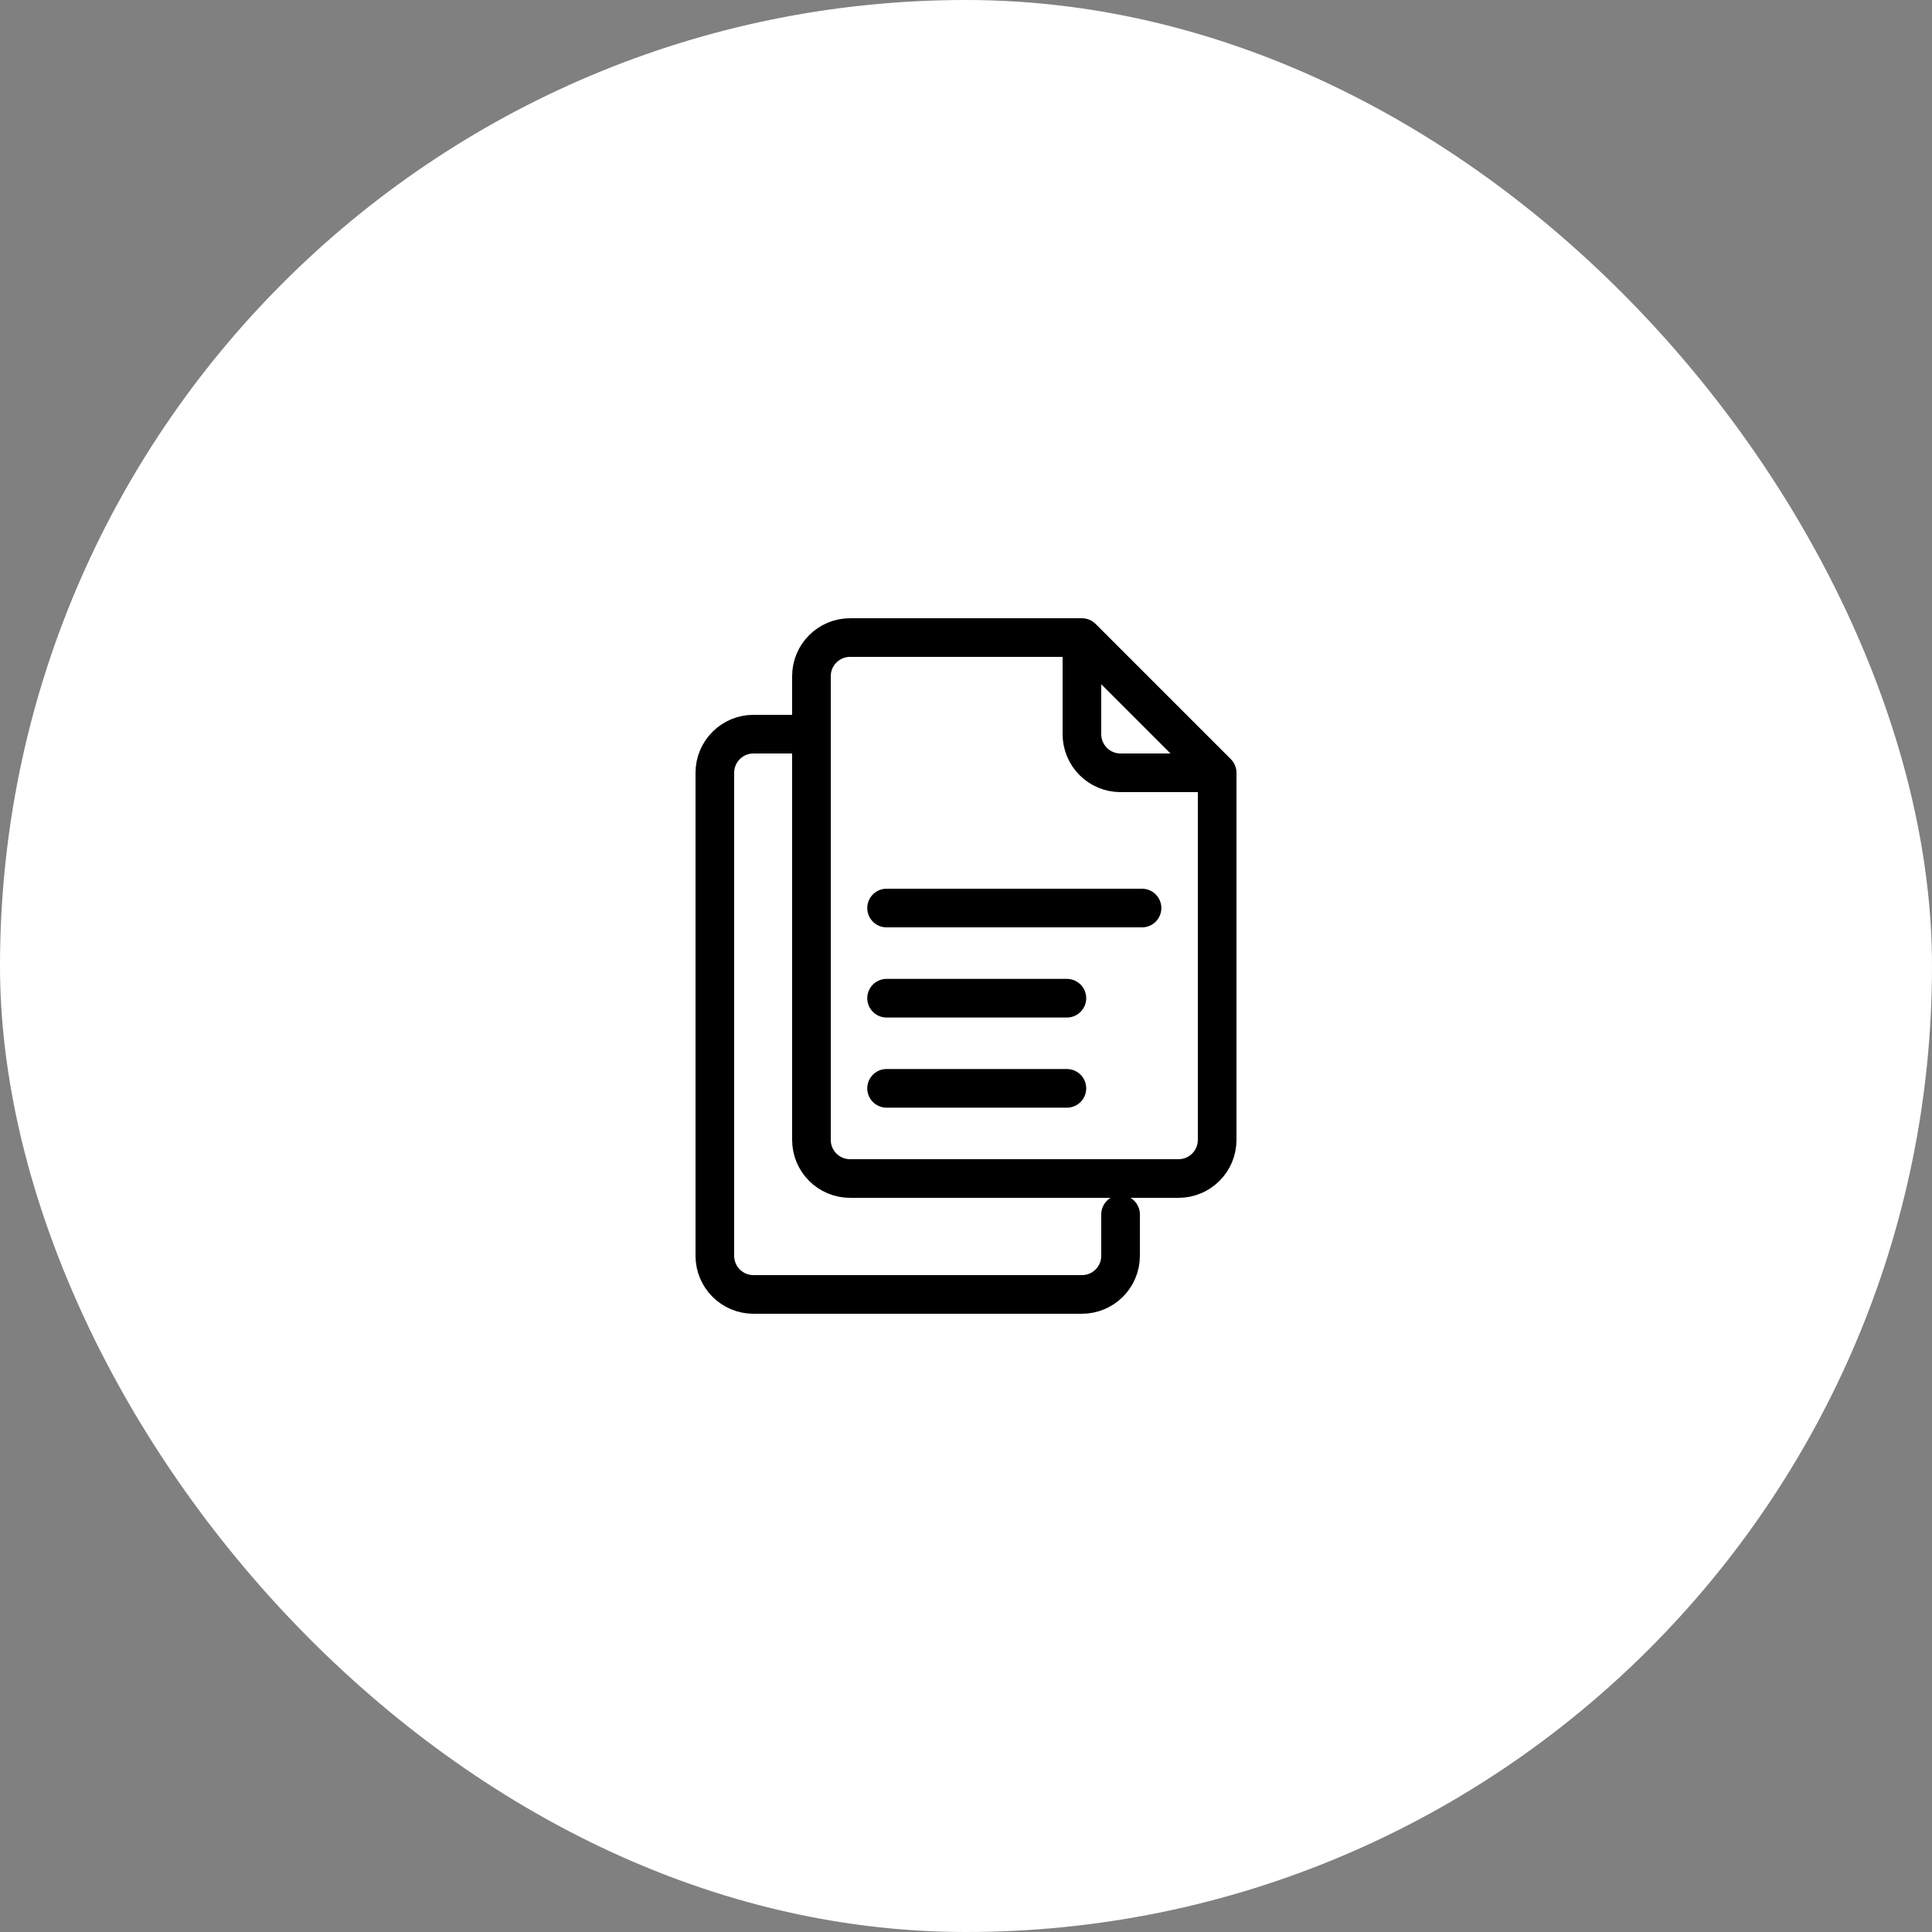
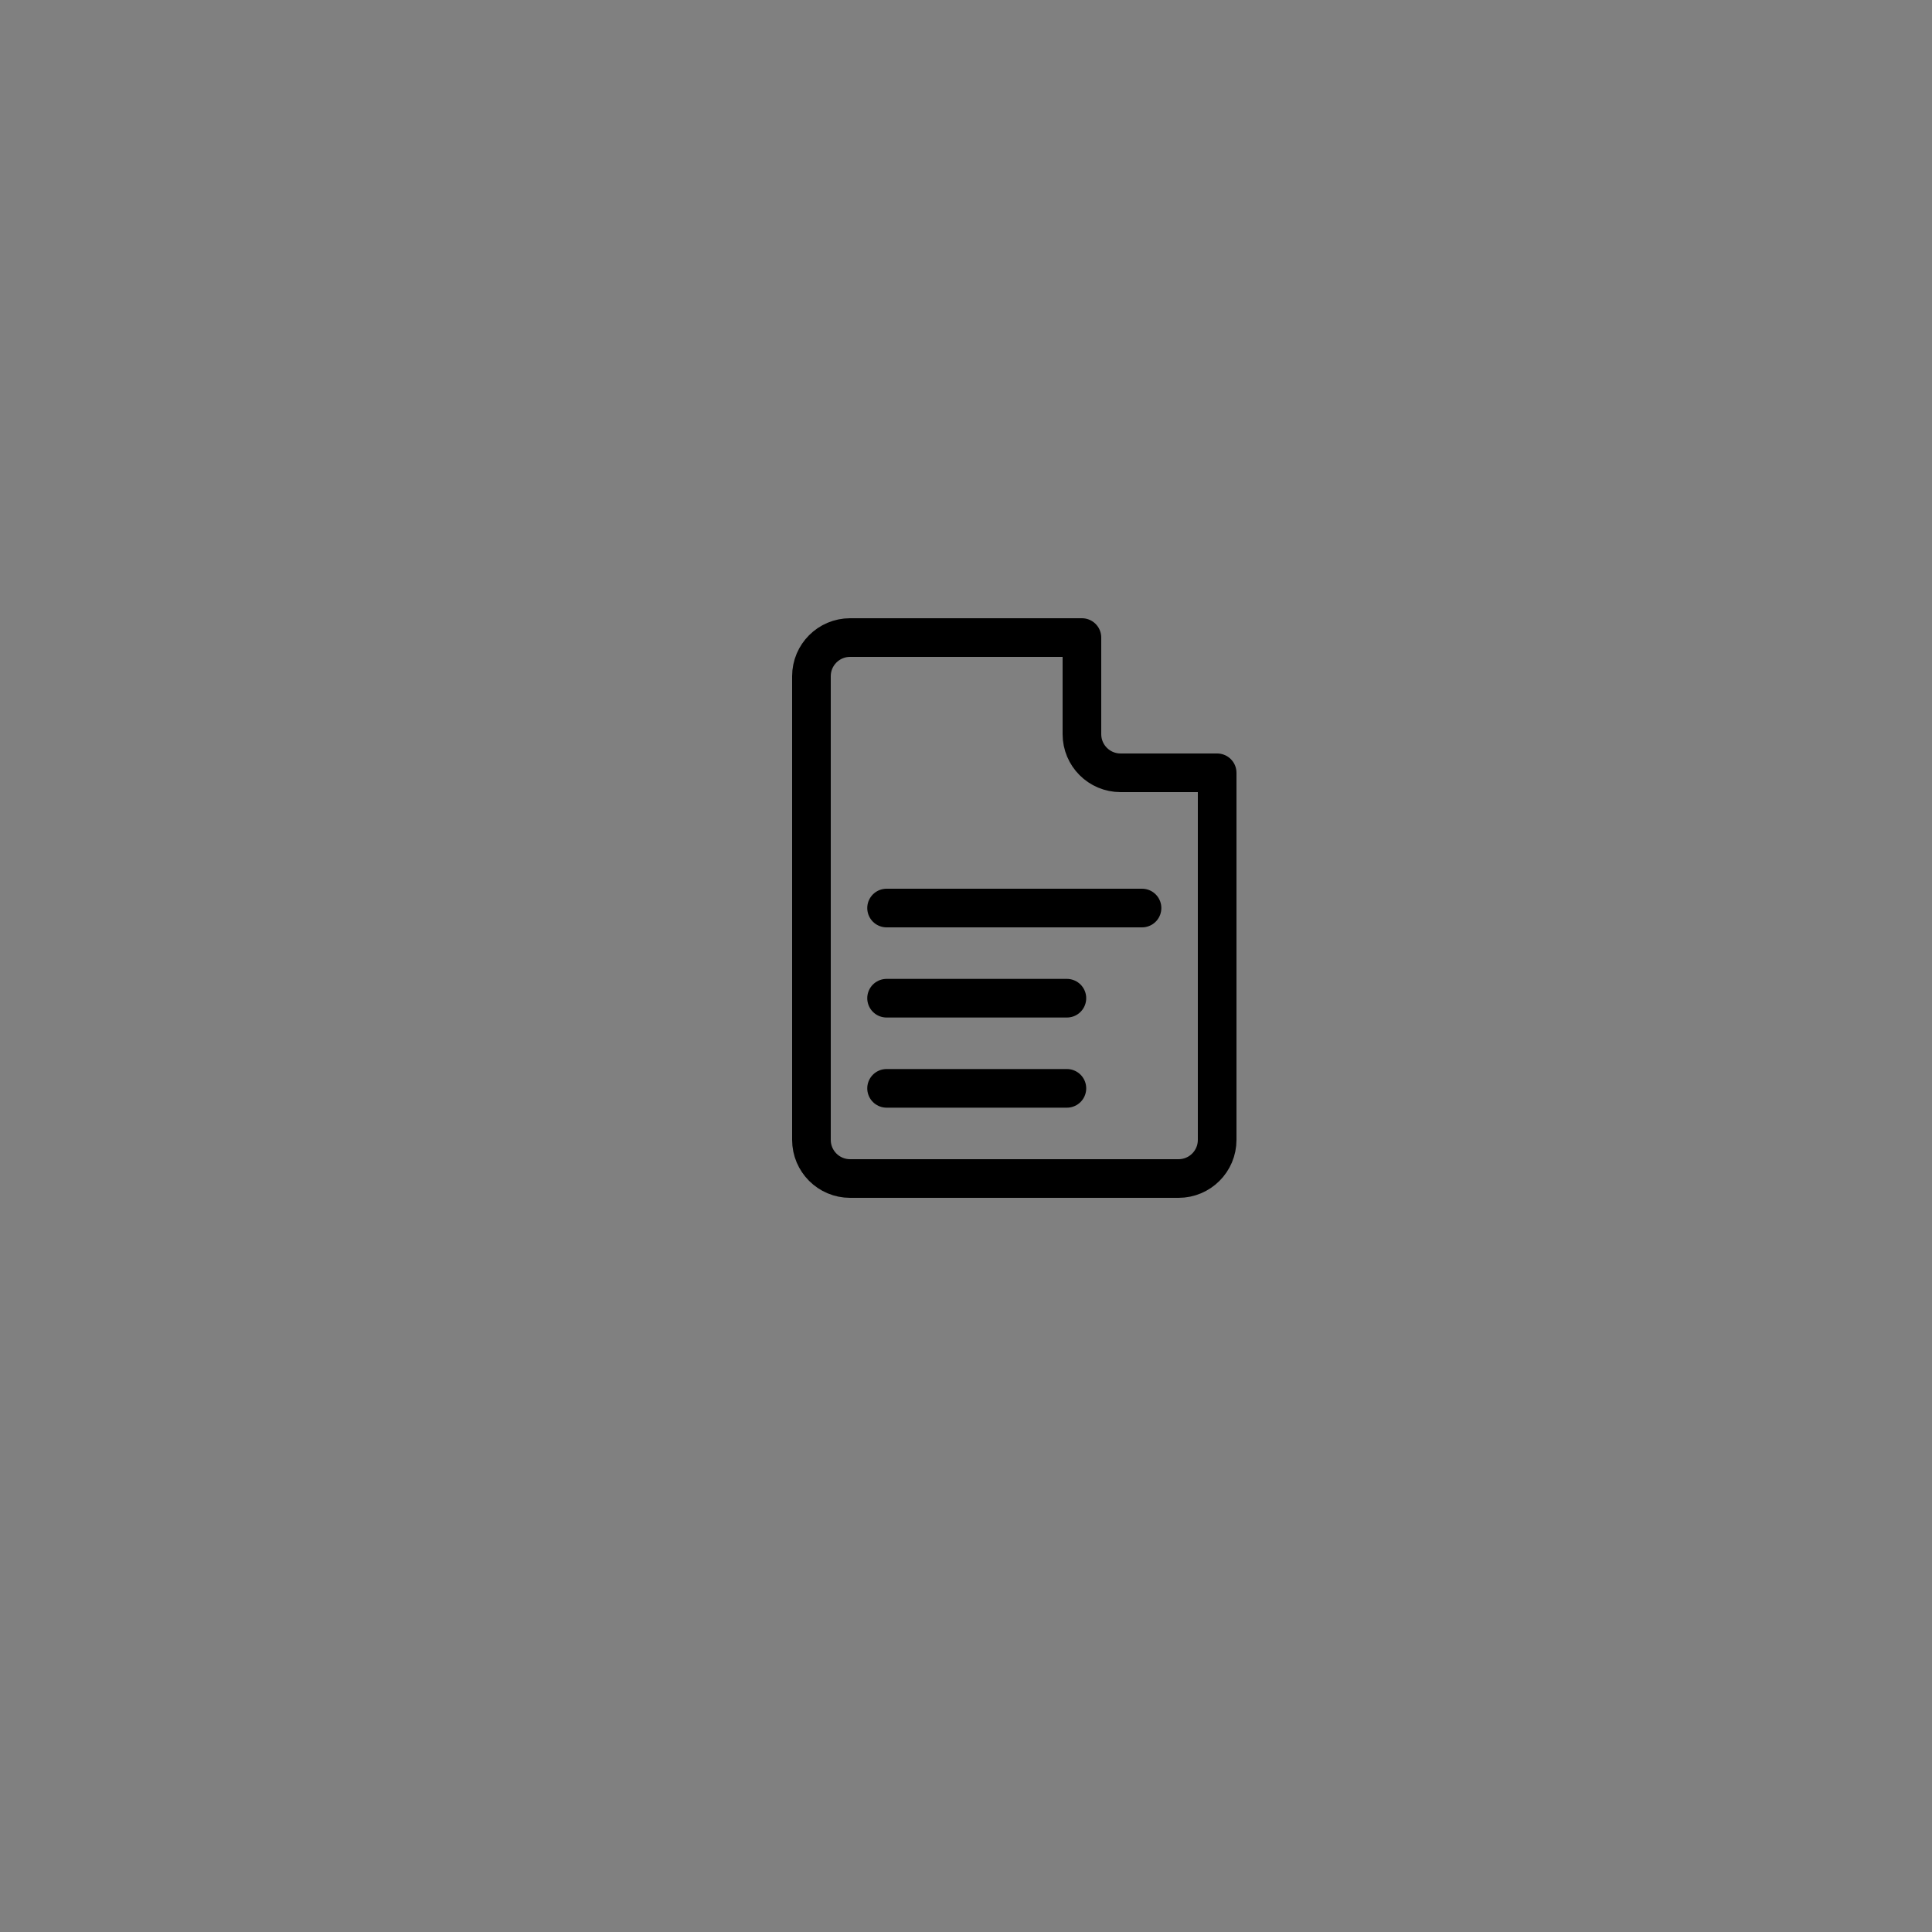
<svg xmlns="http://www.w3.org/2000/svg" width="100" height="100" viewBox="0 0 100 100" fill="none">
  <rect x="0" y="0" width="100" height="100" fill="#808080" stroke="none" />
-   <rect width="100" height="100" rx="50" fill="white" />
-   <path d="M63 40V59C63 60.105 62.105 61 61 61H44C42.895 61 42 60.105 42 59V35C42 33.895 42.895 33 44 33H56M63 40L56 33M63 40H58C56.895 40 56 39.105 56 38V33M45.889 47H59.111M45.889 51.667H55.222M45.889 56.333H55.222" stroke="black" stroke-width="2" stroke-linecap="round" stroke-linejoin="round" />
-   <path d="M41 38H39C37.895 38 37 38.895 37 40V65C37 66.105 37.895 67 39 67H56C57.105 67 58 66.105 58 65V62.857" stroke="black" stroke-width="2" stroke-linecap="round" stroke-linejoin="round" />
+   <path d="M63 40V59C63 60.105 62.105 61 61 61H44C42.895 61 42 60.105 42 59V35C42 33.895 42.895 33 44 33H56M63 40M63 40H58C56.895 40 56 39.105 56 38V33M45.889 47H59.111M45.889 51.667H55.222M45.889 56.333H55.222" stroke="black" stroke-width="2" stroke-linecap="round" stroke-linejoin="round" />
</svg>